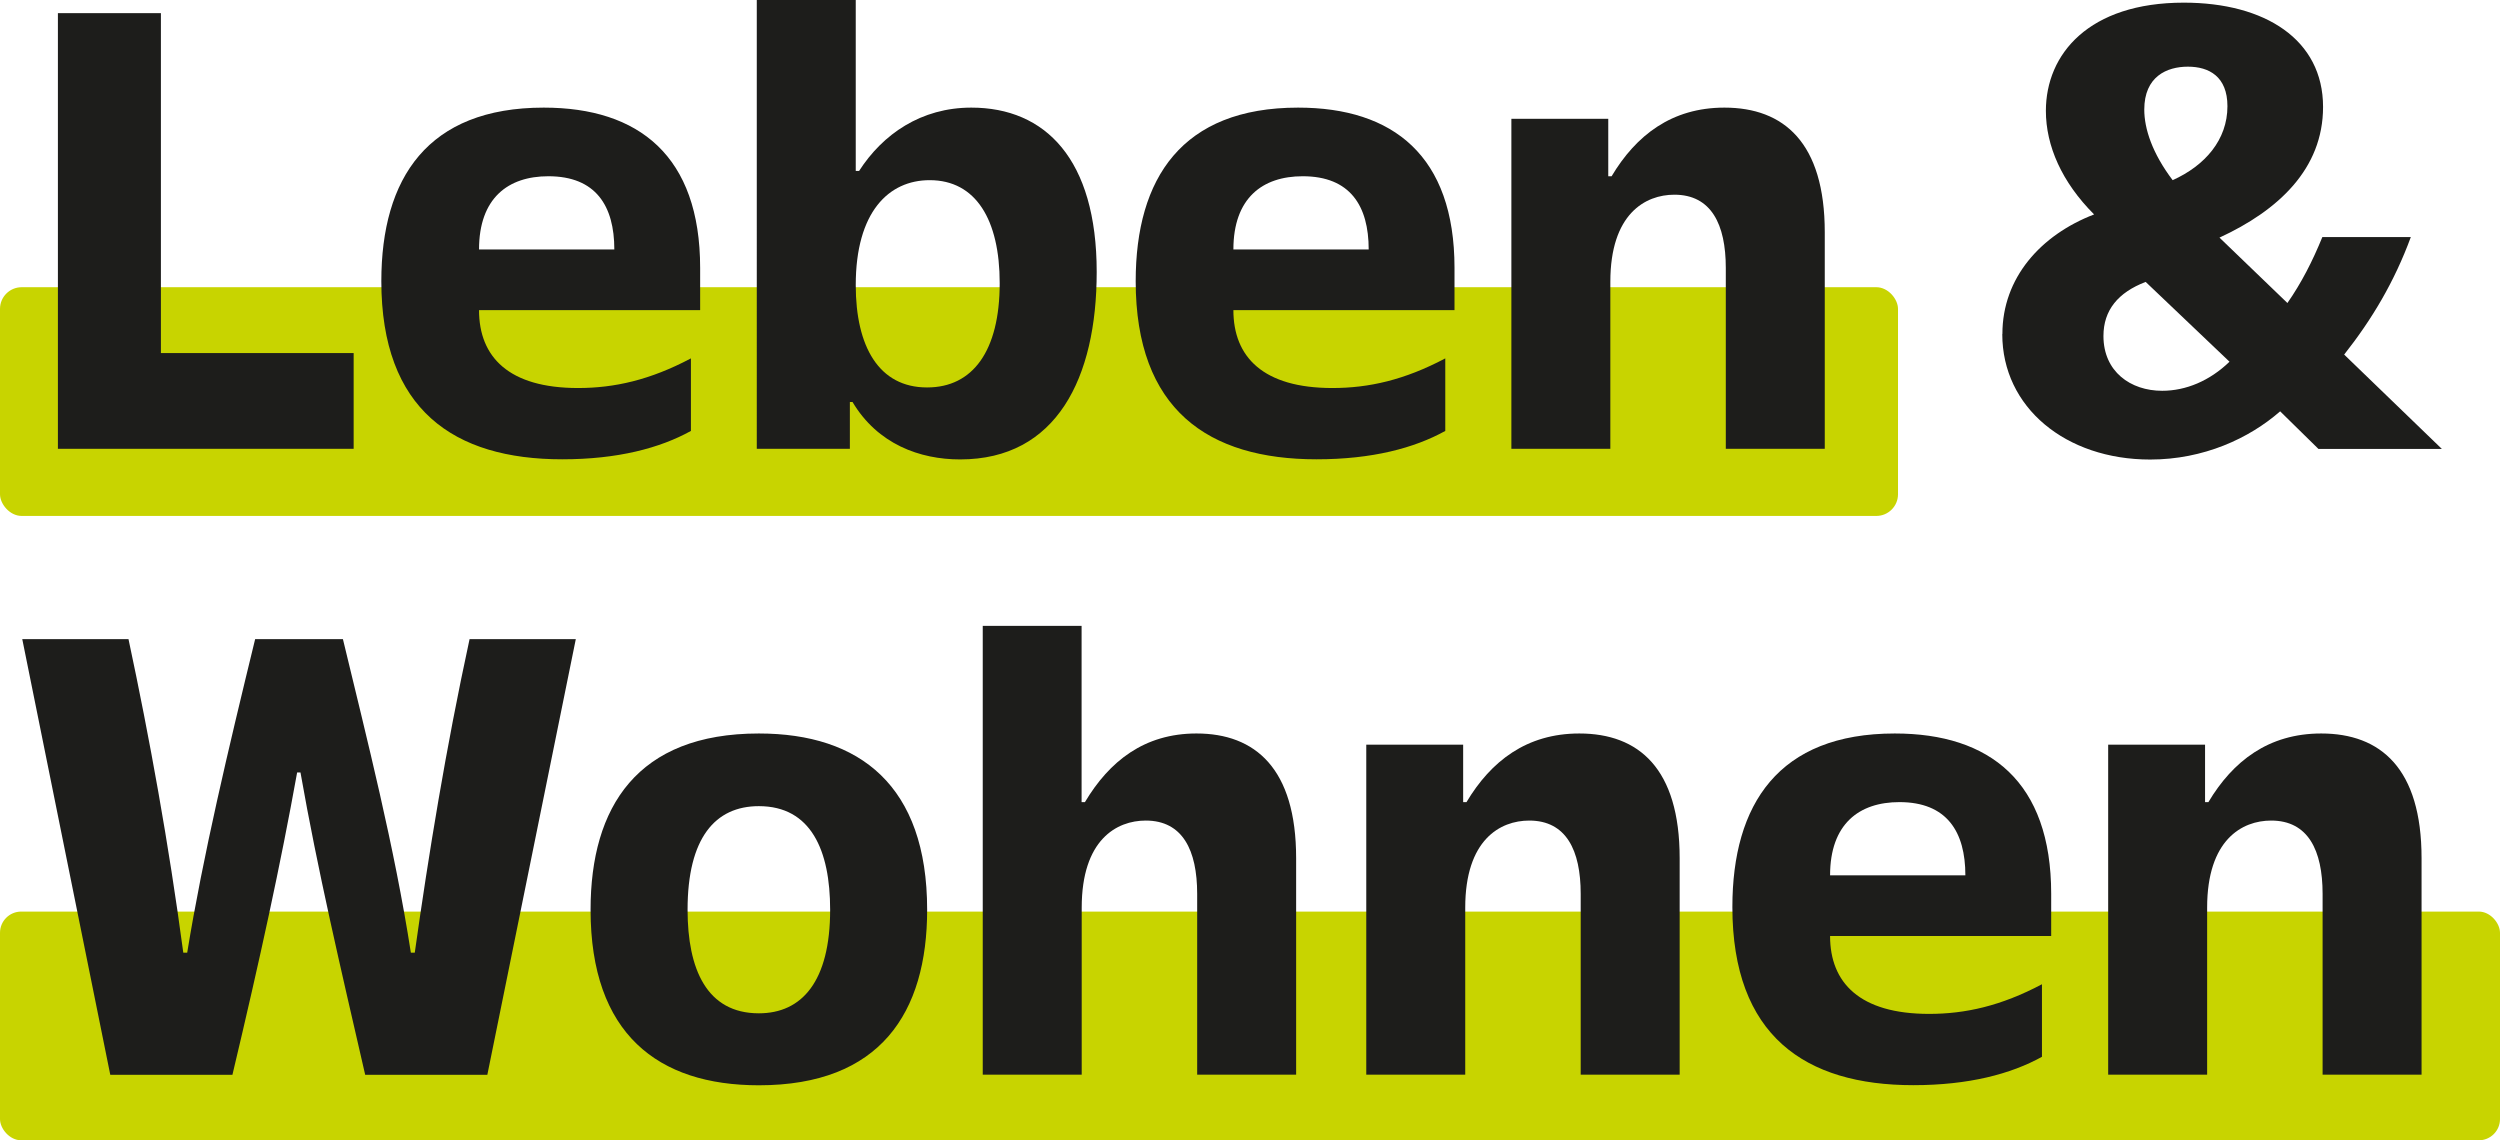
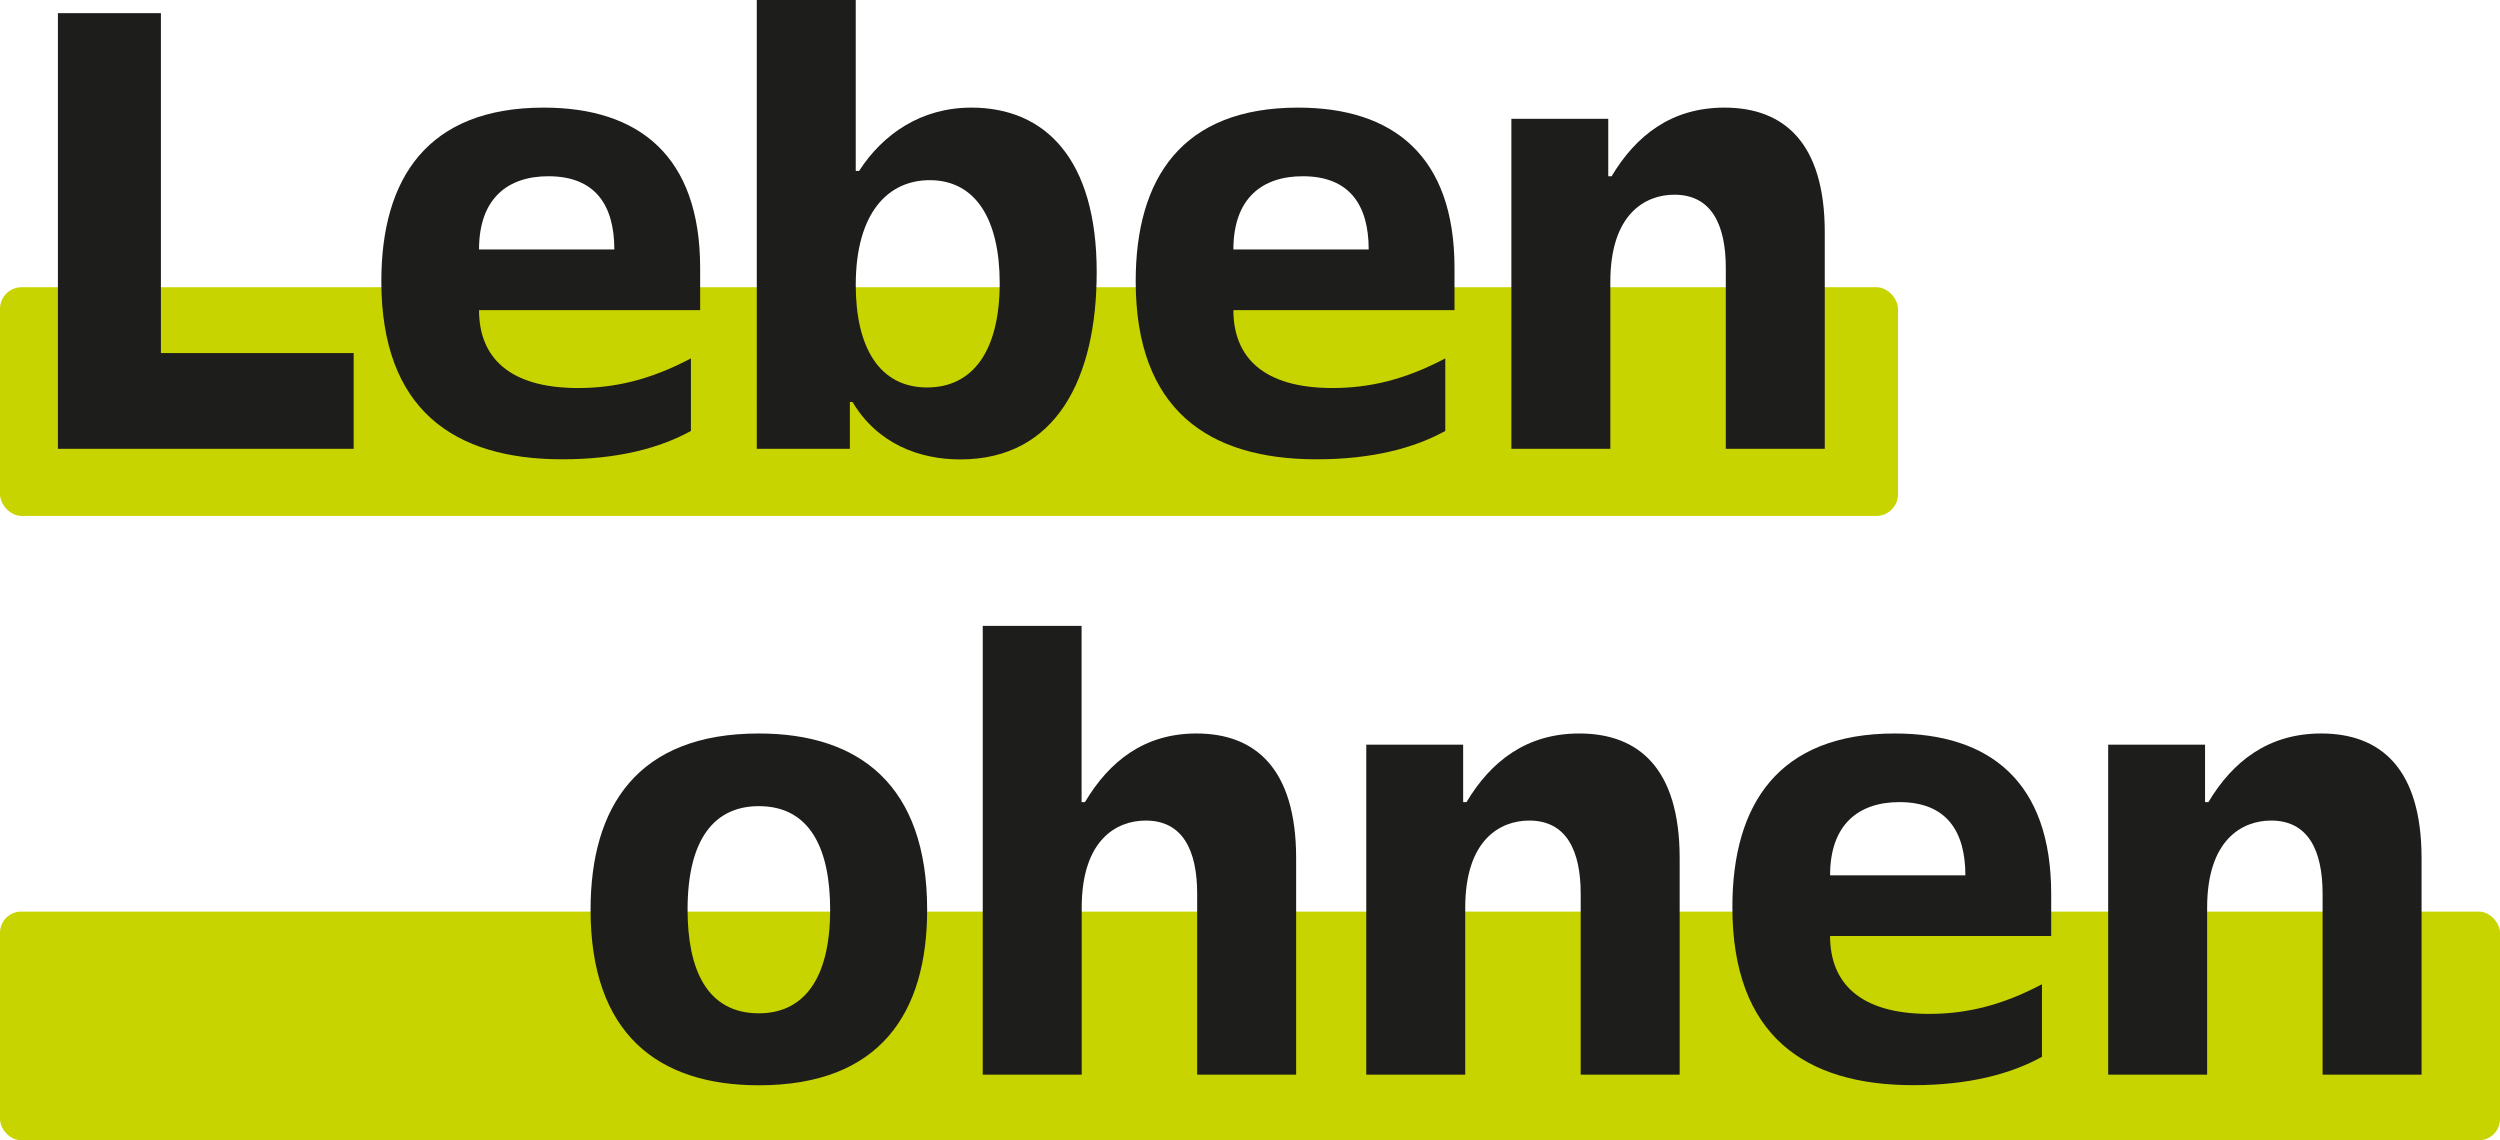
<svg xmlns="http://www.w3.org/2000/svg" id="Ebene_2" data-name="Ebene 2" viewBox="0 0 216.74 98.86">
  <defs>
    <style>
      .cls-1 {
        fill: #c8d400;
      }

      .cls-2 {
        fill: #1d1d1b;
      }
    </style>
  </defs>
  <g id="Ebene_1-2" data-name="Ebene 1">
    <rect class="cls-1" y="24.9" width="164.55" height="19.83" rx="1.88" ry="1.88" />
    <rect class="cls-1" y="79.03" width="216.74" height="19.83" rx="1.84" ry="1.84" />
    <g>
      <path class="cls-2" d="M5.02,1.14h8.93v29.47h16.71v8.3H5.02V1.14Z" />
      <path class="cls-2" d="M33.06,24.38c0-8.93,4.01-15.05,14.08-15.05,8.24,0,13.56,4.18,13.56,13.9v3.66h-19.17c0,4.06,2.58,6.75,8.58,6.75,3.15,0,6.24-.69,9.79-2.57v6.29c-2.69,1.49-6.35,2.46-11.16,2.46-9.38,0-15.68-4.29-15.68-15.45ZM53.26,21.63c0-3.78-1.6-6.35-5.72-6.35-3.49,0-6.01,1.89-6.01,6.35h11.73Z" />
      <path class="cls-2" d="M73.91,34.85h-.23v4.06h-8.07V0h8.58v14.82h.29c2.06-3.2,5.38-5.49,9.73-5.49,6.41,0,10.87,4.46,10.87,14.25,0,9.21-3.49,16.25-11.84,16.25-3.49,0-7.15-1.32-9.33-4.98ZM80.38,33.59c3.95,0,6.29-3.15,6.29-9.04,0-5.49-2.06-8.93-6.07-8.93-3.55,0-6.41,2.75-6.41,9.1,0,5.32,2,8.87,6.18,8.87Z" />
      <path class="cls-2" d="M98.46,24.38c0-8.93,4.01-15.05,14.08-15.05,8.24,0,13.56,4.18,13.56,13.9v3.66h-19.17c0,4.06,2.58,6.75,8.58,6.75,3.15,0,6.24-.69,9.79-2.57v6.29c-2.69,1.49-6.35,2.46-11.16,2.46-9.38,0-15.68-4.29-15.68-15.45ZM118.66,21.63c0-3.78-1.6-6.35-5.72-6.35-3.49,0-6.01,1.89-6.01,6.35h11.73Z" />
      <path class="cls-2" d="M131.02,10.3h8.41v4.98h.29c2.12-3.55,5.21-5.95,9.78-5.95,5.15,0,8.7,3.03,8.7,10.81v18.77h-8.58v-15.68c0-3.78-1.26-6.35-4.46-6.35-2.52,0-5.55,1.66-5.55,7.55v14.48h-8.58V10.3Z" />
-       <path class="cls-2" d="M173.6,28.95c0-4.86,3.32-8.58,7.95-10.36-2.8-2.8-4.18-5.95-4.18-8.98,0-4.92,3.72-9.38,11.96-9.38,7.04,0,12.07,3.2,12.07,9.04,0,5.38-3.89,8.98-8.98,11.33l5.89,5.67c1.2-1.72,2.17-3.61,3.03-5.72h7.67c-1.43,3.89-3.38,7.15-5.78,10.19l8.47,8.18h-10.7l-3.32-3.26c-2.69,2.35-6.64,4.18-11.27,4.18-7.32,0-12.82-4.52-12.82-10.87ZM187.45,33.88c2.06,0,4.12-.86,5.84-2.52l-7.27-6.92c-2.4.92-3.66,2.46-3.66,4.69,0,3.09,2.35,4.75,5.09,4.75ZM188.36,15.62c2.8-1.26,4.75-3.49,4.75-6.41,0-2.58-1.6-3.43-3.43-3.43s-3.78.86-3.78,3.72c0,1.66.69,3.78,2.46,6.12Z" />
-       <path class="cls-2" d="M1.93,55.41h9.21c1.83,8.58,3.49,17.74,4.75,27.18h.34c1.37-8.41,3.55-17.57,5.89-27.18h7.61c2.12,8.81,4.46,17.97,5.89,27.18h.34c1.2-8.53,2.69-17.68,4.75-27.18h9.21l-7.67,37.77h-10.59c-2.17-9.44-4.12-17.74-5.61-26.21h-.29c-1.43,7.95-3.2,16.08-5.61,26.21h-10.59L1.93,55.41Z" />
      <path class="cls-2" d="M51.2,78.87c0-8.93,4.06-15.28,14.59-15.28,8.75,0,14.59,4.52,14.59,15.28,0,8.93-4.06,15.22-14.59,15.22-8.75,0-14.59-4.46-14.59-15.22ZM65.79,87.85c3.72,0,6.18-2.75,6.18-8.98,0-5.15-1.66-8.98-6.18-8.98-3.78,0-6.18,2.75-6.18,8.98,0,5.15,1.66,8.98,6.18,8.98Z" />
      <path class="cls-2" d="M85.19,54.26h8.58v15.28h.29c2.12-3.55,5.15-5.95,9.67-5.95,5.09,0,8.64,3.03,8.64,10.81v18.77h-8.58v-15.68c0-3.78-1.26-6.35-4.46-6.35-2.52,0-5.55,1.66-5.55,7.55v14.48h-8.58v-38.91Z" />
      <path class="cls-2" d="M118.44,64.56h8.41v4.98h.29c2.12-3.55,5.21-5.95,9.78-5.95,5.15,0,8.7,3.03,8.7,10.81v18.77h-8.58v-15.68c0-3.78-1.26-6.35-4.46-6.35-2.52,0-5.55,1.66-5.55,7.55v14.48h-8.58v-28.61Z" />
      <path class="cls-2" d="M150.19,78.64c0-8.93,4.01-15.05,14.08-15.05,8.24,0,13.56,4.18,13.56,13.9v3.66h-19.17c0,4.06,2.58,6.75,8.58,6.75,3.15,0,6.24-.69,9.79-2.57v6.29c-2.69,1.49-6.35,2.46-11.16,2.46-9.38,0-15.68-4.29-15.68-15.45ZM170.39,75.89c0-3.78-1.6-6.35-5.72-6.35-3.49,0-6.01,1.89-6.01,6.35h11.73Z" />
      <path class="cls-2" d="M182.76,64.56h8.41v4.98h.29c2.12-3.55,5.21-5.95,9.78-5.95,5.15,0,8.7,3.03,8.7,10.81v18.77h-8.58v-15.68c0-3.78-1.26-6.35-4.46-6.35-2.52,0-5.55,1.66-5.55,7.55v14.48h-8.58v-28.61Z" />
    </g>
  </g>
</svg>